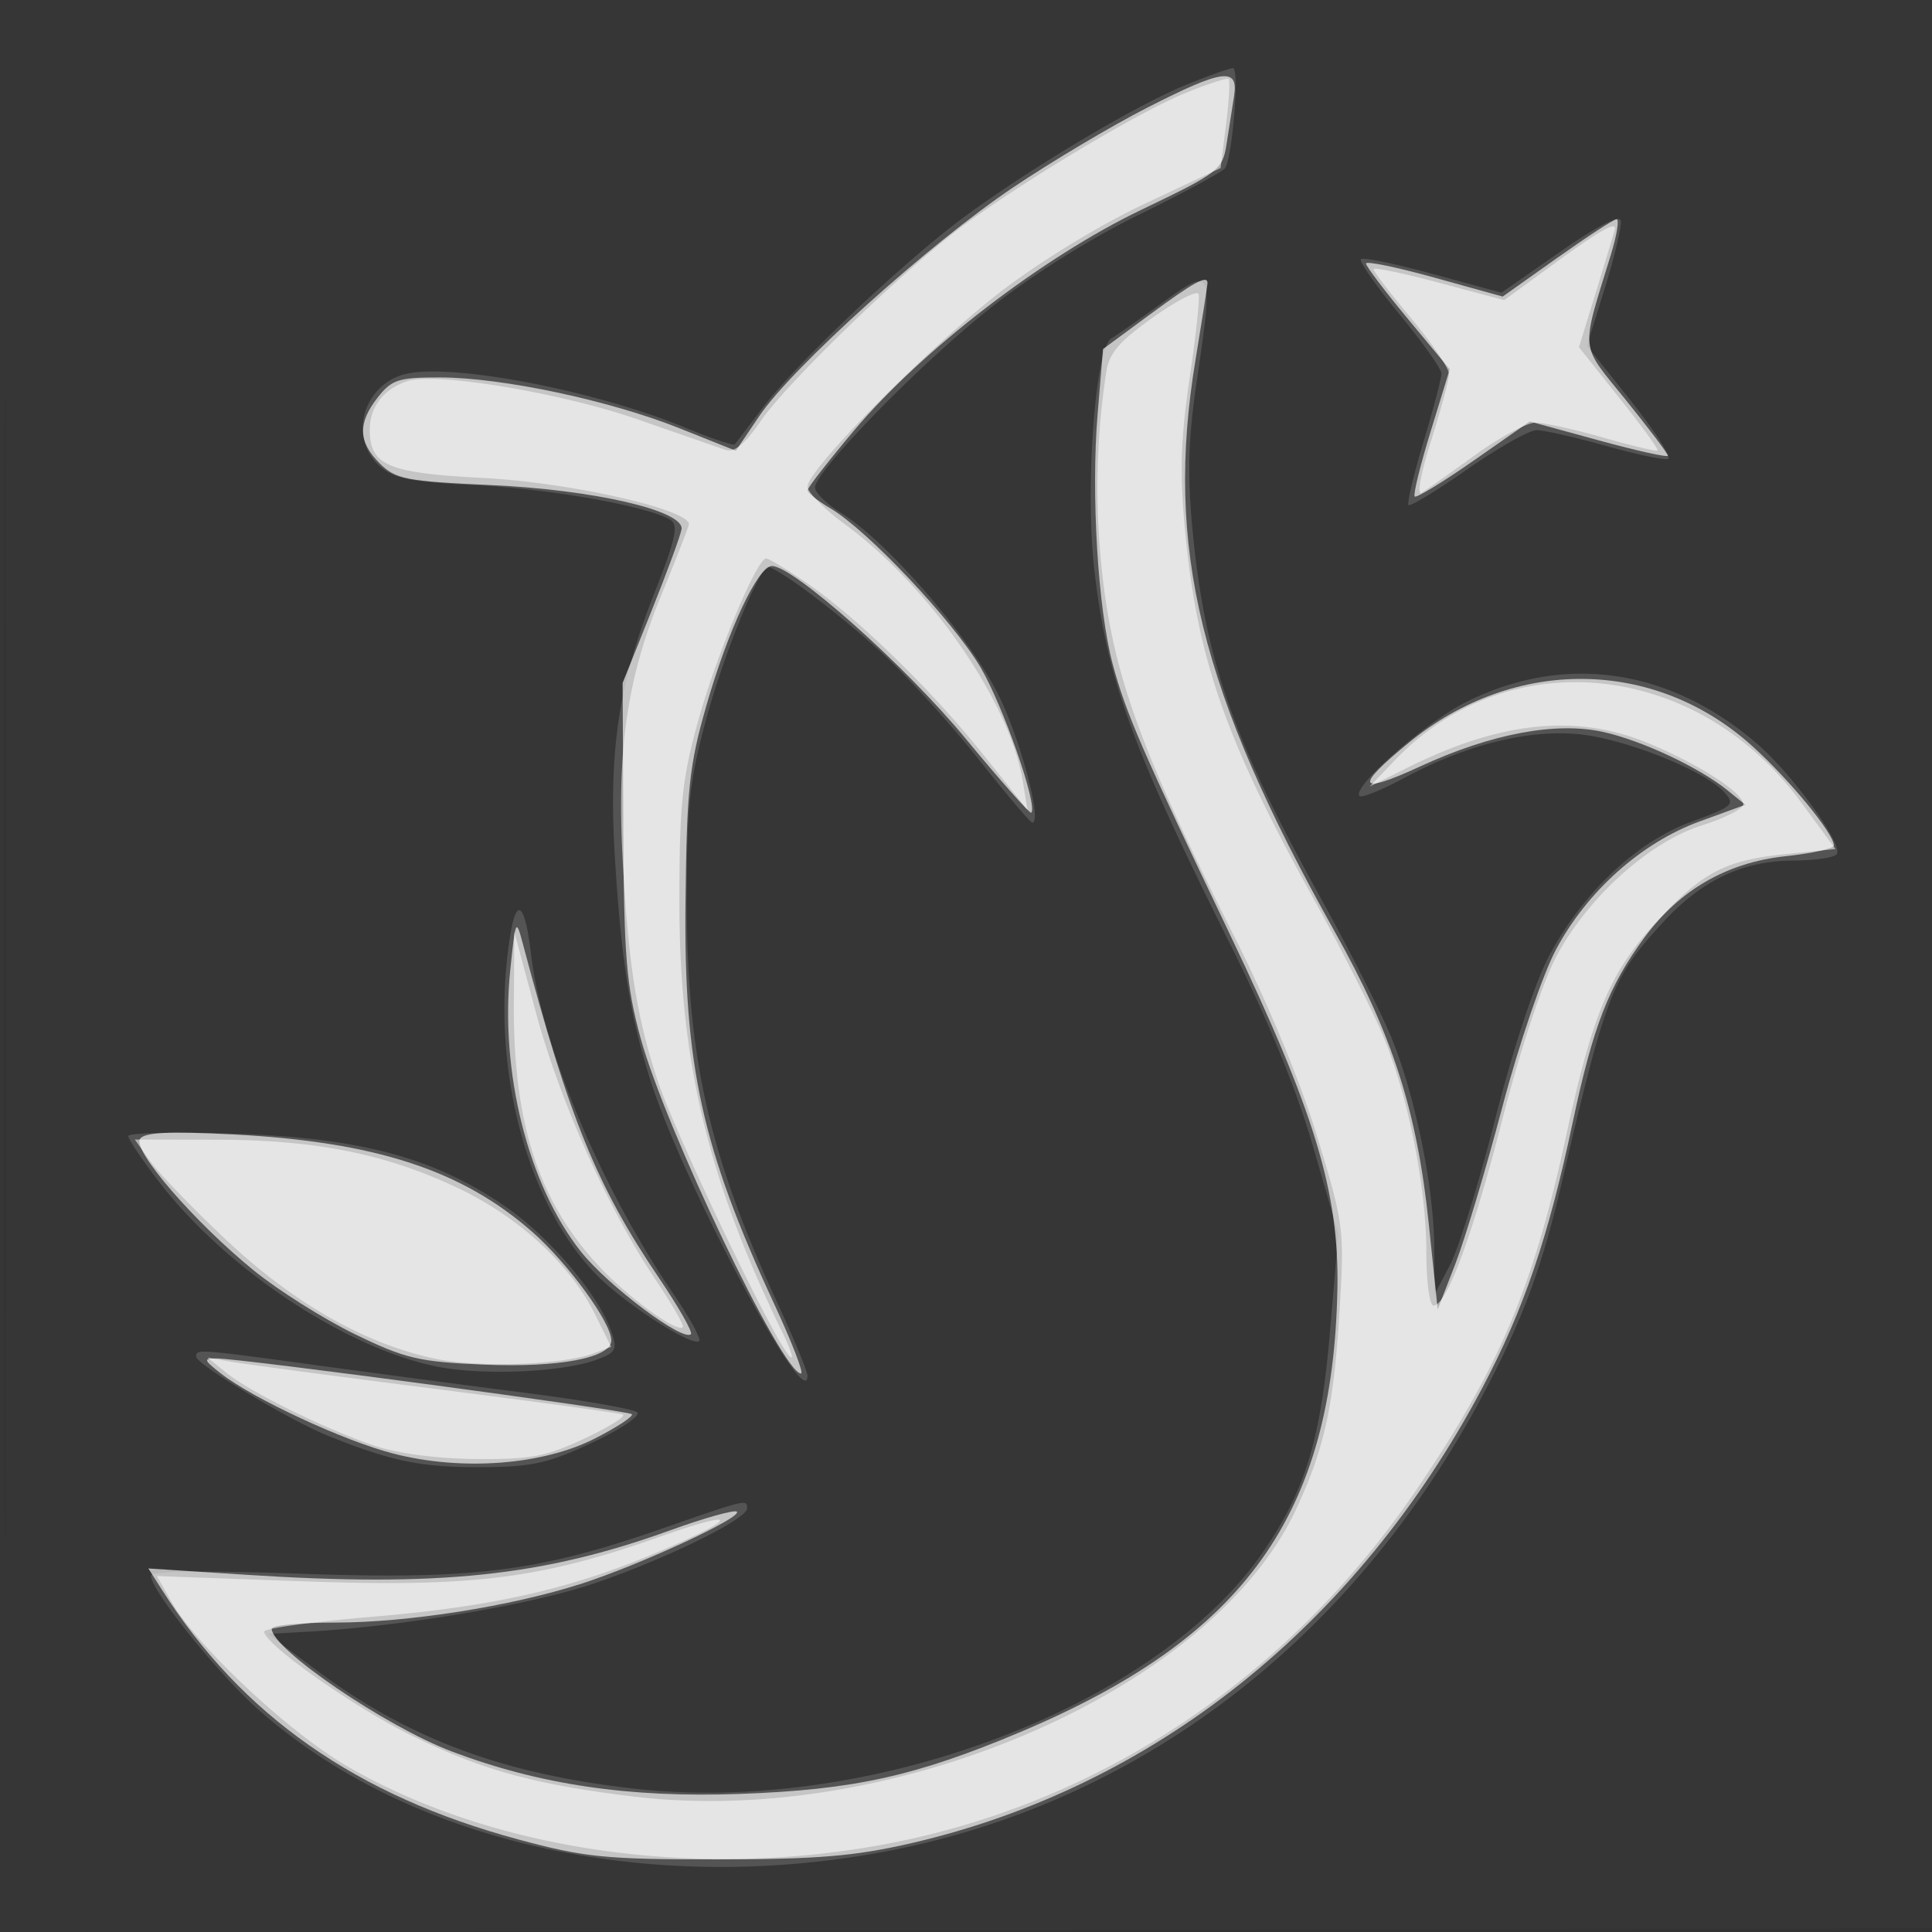
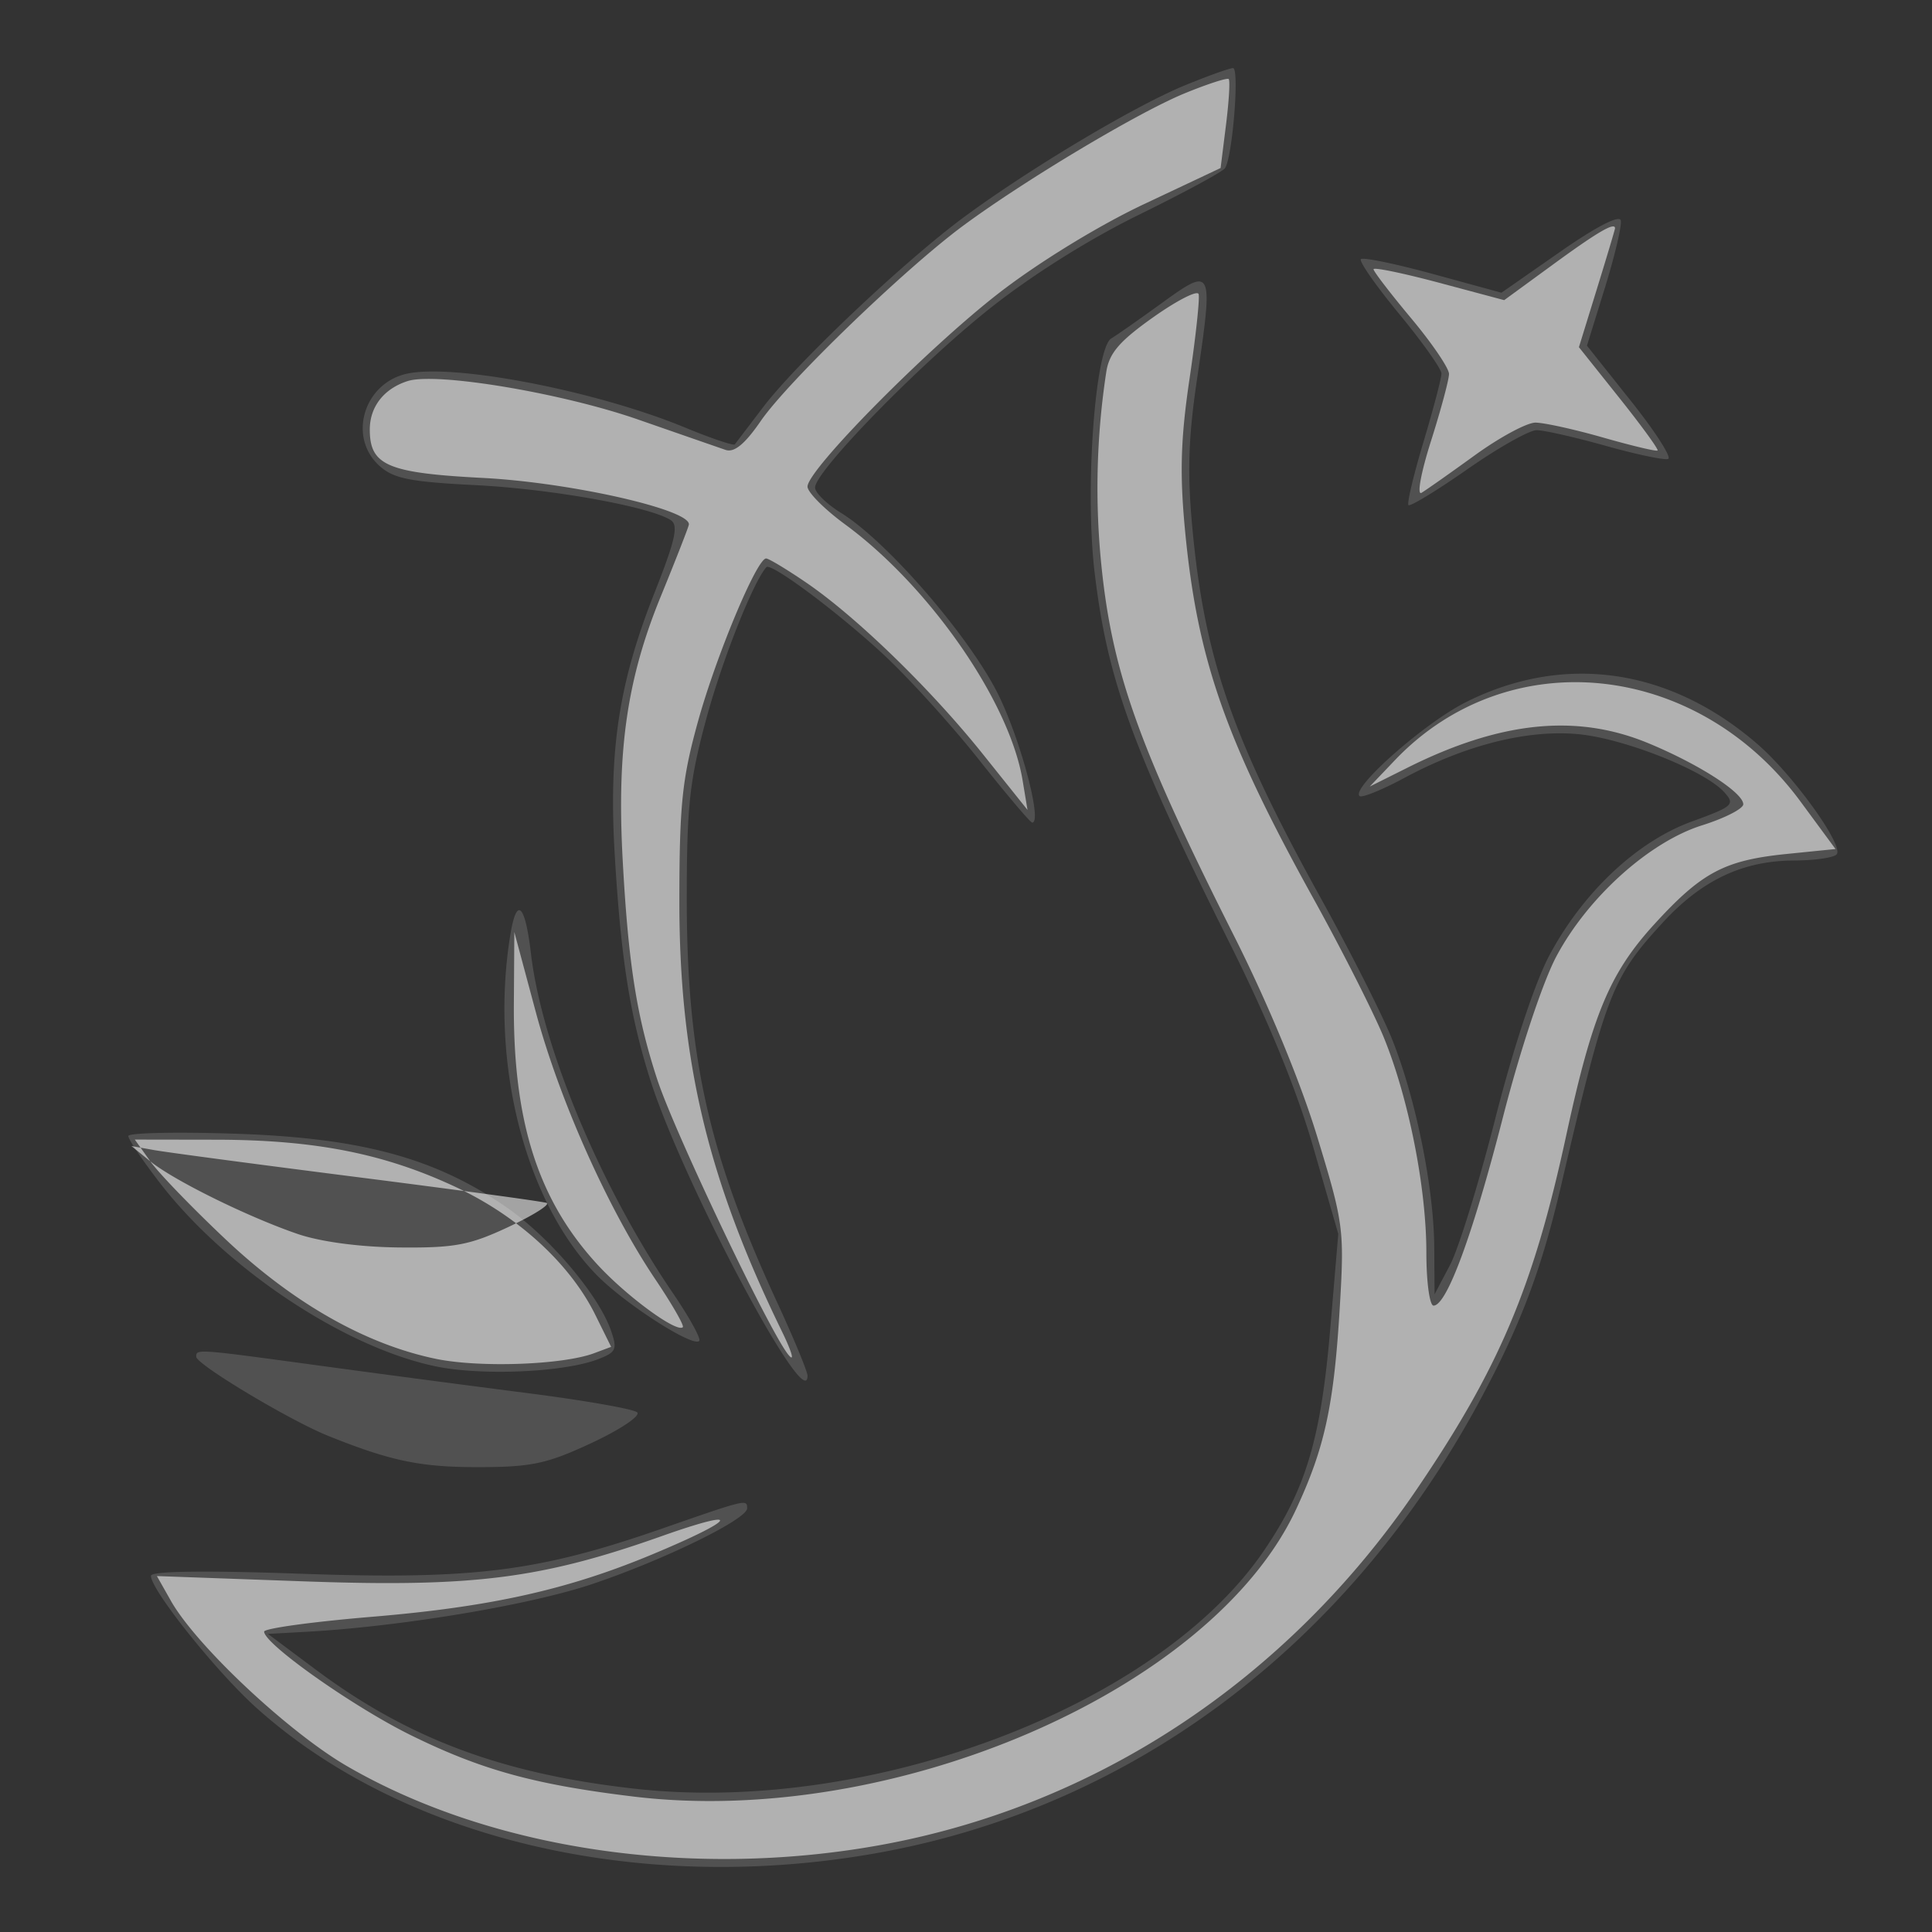
<svg xmlns="http://www.w3.org/2000/svg" width="256" height="256">
  <rect width="100%" height="100%" fill="#333333" stroke="none" />
-   <path fill="#FFF" fill-opacity=".016" fill-rule="evenodd" d="M0 128.004v128.004l128.25-.254 128.25-.254.254-127.75L257.008 0H0zm.485.496c0 70.4.119 99.053.265 63.672s.146-92.98 0-128S.485 58.1.485 128.5" />
  <path fill="#FFF" fill-opacity=".151" fill-rule="evenodd" d="M156.975 11.321c-6.614 2.721-20.341 10.904-29.12 17.359-7.955 5.849-22.256 19.373-26.774 25.32-1.88 2.475-3.551 4.67-3.712 4.879s-3.123-.79-6.581-2.219c-11.795-4.872-30.615-8.516-36.876-7.141-5.703 1.253-7.843 8.372-3.662 12.184 1.87 1.705 4.023 2.14 12.75 2.579 10.015.503 22.961 2.816 25.852 4.619 1.086.677.664 2.583-2.157 9.721-4.712 11.925-6.062 20.878-5.235 34.709.819 13.68 2.002 21.189 4.676 29.669C90.397 156.516 107 187.786 107 182.295c0-.558-1.822-4.958-4.048-9.777C93.889 152.901 91 139.999 91 119.135c0-12.375.363-15.699 2.618-24 2.104-7.744 6.186-18.027 7.932-19.981.586-.657 9.424 5.927 15.47 11.525 3.333 3.086 9.04 9.37 12.682 13.966 3.641 4.595 6.824 8.355 7.073 8.355 1.338 0-1.384-10.454-4.329-16.624-3.636-7.619-14.768-20.558-20.999-24.409-1.896-1.172-3.447-2.684-3.447-3.361 0-2.142 13.662-16.159 23.034-23.633 5.557-4.432 13.198-9.242 19.9-12.528 5.984-2.935 11.114-5.713 11.399-6.175.999-1.616 1.919-13.27 1.046-13.246-.483.013-3.365 1.046-6.404 2.297m49.75 22.046-7.775 5.42-9.059-2.476c-4.983-1.362-9.286-2.249-9.563-1.973-.276.277 2.012 3.552 5.085 7.277S191 48.889 191 49.501c0 .611-1.072 4.686-2.381 9.055-1.31 4.369-2.206 8.136-1.99 8.371.215.234 3.727-1.903 7.805-4.75S202.641 57 203.61 57c.97 0 5.076.93 9.127 2.066 4.05 1.137 7.784 1.925 8.298 1.75.513-.174-1.697-3.623-4.912-7.664l-5.845-7.349 2.374-7.651c1.305-4.209 2.255-8.226 2.111-8.929-.163-.788-3.234.795-8.038 4.144M154 40.121c-3.025 2.191-6.057 4.313-6.739 4.715-2.169 1.28-3.519 20.127-2.22 31.005 1.707 14.297 4.971 23.255 17.91 49.159 5.1 10.209 8.876 19.425 11.061 27l3.318 11.5-1.058 12.5c-1.243 14.674-3.223 21.3-8.812 29.5-14.017 20.565-51.993 34.963-83.169 31.532-17.605-1.937-30.145-6.605-42.466-15.808L35.5 216.5l5-.274c12.537-.686 29.606-3.528 37.918-6.313 9.469-3.172 20.582-8.6 20.582-10.052 0-1.232-.058-1.218-11.234 2.672-16.478 5.736-25.053 6.806-48.016 5.992-12.678-.45-19.75-.35-19.75.277 0 1.877 8.678 12.735 13.991 17.506 19.364 17.388 50.629 24.763 81.823 19.301 33.948-5.945 62.682-27.42 80.24-59.972 5.439-10.082 8.179-17.334 10.82-28.637 5.945-25.439 6.709-27.411 13.447-34.75 5.164-5.625 10.6-8.199 17.37-8.228 2.855-.012 5.422-.396 5.704-.853.818-1.322-5.865-10.557-10.584-14.626-11.628-10.027-25.54-12.019-38.54-5.519-5.47 2.735-15.238 11.343-14.129 12.451.284.285 2.956-.794 5.937-2.397 8.097-4.352 16.267-6.415 22.991-5.805 6.074.55 16.778 4.797 19.402 7.697 1.473 1.627 1.184 1.888-4.318 3.893-7.256 2.646-14.396 9.362-18.864 17.744-1.882 3.531-4.783 12.285-7.136 21.533-2.18 8.571-4.887 17.333-6.015 19.471l-2.051 3.889-.044-6.292c-.056-7.931-2.504-19.919-5.649-27.66-1.334-3.281-5.549-11.609-9.367-18.507-11.69-21.115-15.381-31.703-17.006-48.781-.714-7.508-.578-12.129.592-20.028 2.182-14.737 2.08-14.961-4.614-10.111M67.639 123.77c-2.786 16.851 1.866 35.327 11.357 45.106 3.699 3.812 12.788 9.674 13.655 8.807.271-.272-1.299-3.124-3.49-6.339-9.577-14.049-17.358-32.657-18.805-44.971-.773-6.579-1.884-7.643-2.717-2.603M17 150.532c0 .431 1.879 3.219 4.176 6.196 8.781 11.382 24.451 21.806 36.561 24.322 6.101 1.267 16.944.795 21.475-.936 2.442-.932 2.615-1.312 1.738-3.825-1.662-4.764-8.201-12.451-13.95-16.4-9.42-6.471-19.174-9.108-35.75-9.663-7.838-.263-14.25-.125-14.25.306m9 29.238c0 1.011 12.389 8.441 17.5 10.494 8.343 3.352 12.24 4.157 20.039 4.14 6.942-.016 8.979-.458 14.922-3.239 3.79-1.774 6.469-3.582 5.961-4.025-.507-.443-6.997-1.581-14.422-2.53a3985 3985 0 0 1-27.742-3.667C26.052 178.732 26 178.728 26 179.77" />
-   <path fill="#FFF" fill-opacity=".657" fill-rule="evenodd" d="M151.937 14.306c-4.64 2.368-12.621 7.118-17.734 10.557-11.066 7.441-29.207 23.783-33.582 30.251L97.5 59.728l-7.495-2.992c-9.237-3.688-23.456-6.705-31.682-6.723-5.491-.012-6.408.28-8.25 2.622-2.689 3.418-2.621 5.908.239 8.768 2.094 2.094 3.488 2.366 14.75 2.874 13.597.614 25.585 3.386 25.247 5.837-.105.763-1.905 5.661-4 10.886L82.5 90.5l.094 19.5c.081 16.704.405 20.642 2.265 27.468C88.15 149.547 103.661 182 106.143 182c.396 0-1.212-4.162-3.573-9.25-9.552-20.579-11.976-31.571-11.74-53.25.162-14.9.501-18.101 2.741-25.908C96.486 83.43 100.441 75 102.294 75c2.84 0 17.736 13.269 25.617 22.819 4.626 5.606 8.557 10.046 8.737 9.867.907-.907-3.788-14.332-6.753-19.311-3.69-6.195-14.948-18.112-19.841-21.002-1.68-.992-3.054-2.074-3.054-2.403s2.767-3.886 6.15-7.905c8.99-10.681 25.038-23.015 38.065-29.258 10.309-4.94 10.783-5.305 11.314-8.731.305-1.967.75-4.814.988-6.326.612-3.888-1.458-3.61-11.58 1.556m54.37 19.887-7.192 5.103-9.058-2.514C185.076 35.4 181 34.56 181 34.917c0 .356 2.497 3.656 5.548 7.332l5.548 6.684-2.525 8.223c-1.389 4.523-2.341 8.408-2.115 8.633.225.226 3.747-1.919 7.825-4.767l7.416-5.177 9.151 2.507c5.034 1.38 9.152 2.291 9.152 2.025s-2.501-3.579-5.557-7.362c-6.182-7.651-6.023-6.116-1.994-19.265.8-2.613 1.139-4.73.753-4.705s-3.939 2.342-7.895 5.148m-53.978 7.505-6.17 4.55-.717 8.603c-.884 10.61.033 25.821 1.997 33.149 1.742 6.497 3.856 11.369 15.62 36 11.15 23.345 14.397 34.059 14.158 46.711-.566 29.94-12.219 46.246-42.019 58.795-13.897 5.853-22.06 7.652-37.198 8.199-14.635.529-26.517-1.225-38.146-5.632C51.053 228.739 36 218.478 36 215.813c0-.447 3.766-.813 8.369-.813 9.679 0 23.299-2.144 32.631-5.137 7.758-2.488 21.395-8.801 20.64-9.556-.294-.294-4.27.816-8.837 2.466-16.888 6.103-30.658 7.546-56.225 5.891l-12.921-.837 1.804 2.837c10.595 16.66 25.722 27.261 47.168 33.058 8.832 2.387 11.608 2.666 26.371 2.657 13.307-.008 18.299-.427 25.796-2.16 32.071-7.418 58.911-28.815 75.588-60.26 5.496-10.363 8.776-19.984 11.997-35.193 2.709-12.789 4.768-18.093 9.535-24.564 4.639-6.297 10.93-9.919 18.669-10.748 3.528-.378 6.415-1.017 6.415-1.42 0-1.578-5.908-8.766-10.874-13.231-12.929-11.624-31.471-11.807-45.389-.446-7.363 6.009-6.895 7.048 1.44 3.199 9.42-4.349 18.032-5.966 24.3-4.561 5.124 1.148 12.704 4.712 16.416 7.717l2.374 1.923-6.052 2.206c-7.708 2.811-14.913 9.24-19.047 16.995-1.757 3.297-4.927 12.598-7.093 20.812-2.153 8.169-4.964 17.552-6.245 20.852l-2.329 6-1.194-11.447c-1.551-14.87-4.817-25.007-12.42-38.553-17.901-31.892-22.562-50.985-18.489-75.739.881-5.357 1.602-9.969 1.602-10.25 0-1.129-1.778-.158-7.671 4.187M67.614 128.5c-1.395 13.521 2.346 28.475 9.339 37.321 3.571 4.518 13.55 12.01 14.599 10.961.261-.262-1.624-3.582-4.19-7.379-8.306-12.29-11.946-21.222-18.097-44.403-.885-3.336-.963-3.171-1.651 3.5m-49.068 22.425c-.96 1.554 7.24 11.033 15.044 17.389 3.25 2.648 9.285 6.455 13.41 8.46 6.702 3.257 8.526 3.687 17.145 4.047 9.934.415 16.855-.9 16.855-3.203 0-2.353-5.692-10.177-10.454-14.369-9.332-8.214-20.797-11.952-39.65-12.929-8.533-.442-11.802-.282-12.35.605m10.661 31.023c4.27 3.359 16.364 8.983 22.937 10.667 9.093 2.33 19.768 1.523 26.705-2.019 2.943-1.502 5.135-2.945 4.873-3.208-.511-.51-51.739-7.388-55.03-7.388-1.773 0-1.723.188.515 1.948" />
-   <path fill="#FFF" fill-opacity=".548" fill-rule="evenodd" d="M156.977 12.367c-6.17 2.53-21.159 11.488-29.366 17.551-7.722 5.704-23.232 20.671-26.807 25.867-2.109 3.066-3.517 4.221-4.663 3.828-.902-.31-6.141-2.129-11.641-4.041-10.12-3.518-26.694-6.28-30.479-5.079-3.144.998-5.021 3.4-5.021 6.423 0 4.755 2.35 5.759 15 6.414 11.696.605 27.74 4.263 27.272 6.218-.125.524-1.801 4.801-3.725 9.506-4.467 10.922-5.83 20.378-5.035 34.946.748 13.724 1.855 20.742 4.583 29.051 2.298 7 14.87 33.399 17.359 36.449.897 1.1.493-.336-.898-3.191-9.779-20.067-13.539-35.85-13.535-56.809.003-12.851.356-16.274 2.464-23.892C94.894 86.897 100.286 74 101.517 74c.343 0 2.729 1.437 5.303 3.193 6.67 4.55 16.506 14.098 23.402 22.717l5.929 7.411-.649-3.911c-1.732-10.44-12.308-25.693-23.522-33.925-2.739-2.01-4.98-4.262-4.98-5.004 0-2.252 15.934-18.356 25.428-25.699 5.219-4.037 13.16-8.901 19.118-11.712l10.191-4.807.714-5.716c.393-3.143.554-5.875.359-6.071s-2.82.656-5.833 1.891m48.93 22.591-6.594 4.813-8.656-2.312c-4.761-1.271-8.657-2.073-8.657-1.782 0 .292 2.25 3.223 5 6.514s5 6.602 5 7.358-1.076 4.763-2.391 8.905c-1.333 4.197-1.886 7.226-1.25 6.845.627-.377 3.819-2.623 7.091-4.992S202.324 56 203.453 56s5.172.892 8.985 1.982 7.053 1.861 7.201 1.712c.149-.149-2.135-3.29-5.076-6.98l-5.347-6.71 2.392-7.752c1.315-4.263 2.392-7.865 2.392-8.002 0-.861-2.292.473-8.093 4.708m-53.122 7.096c-4.476 3.176-5.82 4.747-6.199 7.25a101.6 101.6 0 0 0-.621 25.855c1.458 14.067 5.021 23.979 17.581 48.914 4.475 8.885 8.76 19.229 10.978 26.5 3.498 11.465 3.614 12.333 3.018 22.427-.778 13.187-1.987 18.806-5.808 27-11.153 23.92-53.357 42.216-87.781 38.054-13.082-1.581-20.131-3.521-29.453-8.102-7.639-3.755-19.5-12.121-19.5-13.754 0-.425 6.412-1.308 14.25-1.961 15.688-1.308 25.895-3.574 37.086-8.233 11.425-4.756 12.28-6.33 1.335-2.456-15.995 5.662-24.998 6.795-47.526 5.984l-19.355-.696 1.855 3.281c3.349 5.926 15.585 17.409 23.342 21.907 18.98 11.005 45.446 14.959 70.36 10.511 28.774-5.136 54.142-21.88 71.275-47.044 11.012-16.174 15.556-26.902 19.897-46.981 3.47-16.051 5.773-21.574 11.697-28.056 6.276-6.867 9.292-8.467 17.527-9.3l6.471-.654-4.634-6.289c-13.753-18.667-38.734-21.219-53.741-5.49l-3.339 3.499 5-2.498c12.293-6.143 22.338-7.18 31.812-3.285 6.704 2.757 12.671 6.583 12.681 8.13.004.587-2.451 1.843-5.455 2.79-6.999 2.206-15.125 9.515-19.311 17.369-1.787 3.352-4.796 12.409-7.077 21.303-4.009 15.631-7.449 24.971-9.197 24.971-.524 0-.953-3.169-.953-7.042 0-8.54-2.33-20.349-5.605-28.41-1.334-3.281-5.549-11.609-9.367-18.507-11.69-21.115-15.381-31.703-17.006-48.781-.715-7.513-.578-12.129.595-20.049.838-5.659 1.379-10.722 1.203-11.25s-2.892.863-6.035 3.093M68.09 133c-.1 15.683 3.227 26.049 11.102 34.593 3.87 4.198 10.498 9.05 11.286 8.262.205-.205-1.441-3.069-3.659-6.364-6.214-9.234-12.692-23.725-15.826-35.402L68.151 123.5zm-48.176 20.879c1.128 1.584 5.667 6.282 10.088 10.441 8.923 8.394 18.461 13.804 27.735 15.73 5.797 1.204 16.839.811 21.002-.748l2.24-.838-2.11-4.264c-3.295-6.661-10.086-12.927-18.167-16.765-9.565-4.542-18.818-6.396-32.02-6.418L17.864 151zM30 181.909c3.126 2.532 12.908 7.357 19.5 9.618 3.068 1.052 8.285 1.747 13.5 1.798 7.339.071 9.32-.303 14.5-2.737 3.3-1.55 5.55-2.976 5-3.169s-11.8-1.726-25-3.406-25.35-3.297-27-3.592l-3-.536z" />
+   <path fill="#FFF" fill-opacity=".548" fill-rule="evenodd" d="M156.977 12.367c-6.17 2.53-21.159 11.488-29.366 17.551-7.722 5.704-23.232 20.671-26.807 25.867-2.109 3.066-3.517 4.221-4.663 3.828-.902-.31-6.141-2.129-11.641-4.041-10.12-3.518-26.694-6.28-30.479-5.079-3.144.998-5.021 3.4-5.021 6.423 0 4.755 2.35 5.759 15 6.414 11.696.605 27.74 4.263 27.272 6.218-.125.524-1.801 4.801-3.725 9.506-4.467 10.922-5.83 20.378-5.035 34.946.748 13.724 1.855 20.742 4.583 29.051 2.298 7 14.87 33.399 17.359 36.449.897 1.1.493-.336-.898-3.191-9.779-20.067-13.539-35.85-13.535-56.809.003-12.851.356-16.274 2.464-23.892C94.894 86.897 100.286 74 101.517 74c.343 0 2.729 1.437 5.303 3.193 6.67 4.55 16.506 14.098 23.402 22.717l5.929 7.411-.649-3.911c-1.732-10.44-12.308-25.693-23.522-33.925-2.739-2.01-4.98-4.262-4.98-5.004 0-2.252 15.934-18.356 25.428-25.699 5.219-4.037 13.16-8.901 19.118-11.712l10.191-4.807.714-5.716c.393-3.143.554-5.875.359-6.071s-2.82.656-5.833 1.891m48.93 22.591-6.594 4.813-8.656-2.312c-4.761-1.271-8.657-2.073-8.657-1.782 0 .292 2.25 3.223 5 6.514s5 6.602 5 7.358-1.076 4.763-2.391 8.905c-1.333 4.197-1.886 7.226-1.25 6.845.627-.377 3.819-2.623 7.091-4.992S202.324 56 203.453 56s5.172.892 8.985 1.982 7.053 1.861 7.201 1.712c.149-.149-2.135-3.29-5.076-6.98l-5.347-6.71 2.392-7.752c1.315-4.263 2.392-7.865 2.392-8.002 0-.861-2.292.473-8.093 4.708m-53.122 7.096c-4.476 3.176-5.82 4.747-6.199 7.25a101.6 101.6 0 0 0-.621 25.855c1.458 14.067 5.021 23.979 17.581 48.914 4.475 8.885 8.76 19.229 10.978 26.5 3.498 11.465 3.614 12.333 3.018 22.427-.778 13.187-1.987 18.806-5.808 27-11.153 23.92-53.357 42.216-87.781 38.054-13.082-1.581-20.131-3.521-29.453-8.102-7.639-3.755-19.5-12.121-19.5-13.754 0-.425 6.412-1.308 14.25-1.961 15.688-1.308 25.895-3.574 37.086-8.233 11.425-4.756 12.28-6.33 1.335-2.456-15.995 5.662-24.998 6.795-47.526 5.984l-19.355-.696 1.855 3.281c3.349 5.926 15.585 17.409 23.342 21.907 18.98 11.005 45.446 14.959 70.36 10.511 28.774-5.136 54.142-21.88 71.275-47.044 11.012-16.174 15.556-26.902 19.897-46.981 3.47-16.051 5.773-21.574 11.697-28.056 6.276-6.867 9.292-8.467 17.527-9.3l6.471-.654-4.634-6.289c-13.753-18.667-38.734-21.219-53.741-5.49l-3.339 3.499 5-2.498c12.293-6.143 22.338-7.18 31.812-3.285 6.704 2.757 12.671 6.583 12.681 8.13.004.587-2.451 1.843-5.455 2.79-6.999 2.206-15.125 9.515-19.311 17.369-1.787 3.352-4.796 12.409-7.077 21.303-4.009 15.631-7.449 24.971-9.197 24.971-.524 0-.953-3.169-.953-7.042 0-8.54-2.33-20.349-5.605-28.41-1.334-3.281-5.549-11.609-9.367-18.507-11.69-21.115-15.381-31.703-17.006-48.781-.715-7.513-.578-12.129.595-20.049.838-5.659 1.379-10.722 1.203-11.25s-2.892.863-6.035 3.093M68.09 133c-.1 15.683 3.227 26.049 11.102 34.593 3.87 4.198 10.498 9.05 11.286 8.262.205-.205-1.441-3.069-3.659-6.364-6.214-9.234-12.692-23.725-15.826-35.402L68.151 123.5zm-48.176 20.879c1.128 1.584 5.667 6.282 10.088 10.441 8.923 8.394 18.461 13.804 27.735 15.73 5.797 1.204 16.839.811 21.002-.748l2.24-.838-2.11-4.264c-3.295-6.661-10.086-12.927-18.167-16.765-9.565-4.542-18.818-6.396-32.02-6.418L17.864 151zc3.126 2.532 12.908 7.357 19.5 9.618 3.068 1.052 8.285 1.747 13.5 1.798 7.339.071 9.32-.303 14.5-2.737 3.3-1.55 5.55-2.976 5-3.169s-11.8-1.726-25-3.406-25.35-3.297-27-3.592l-3-.536z" />
</svg>